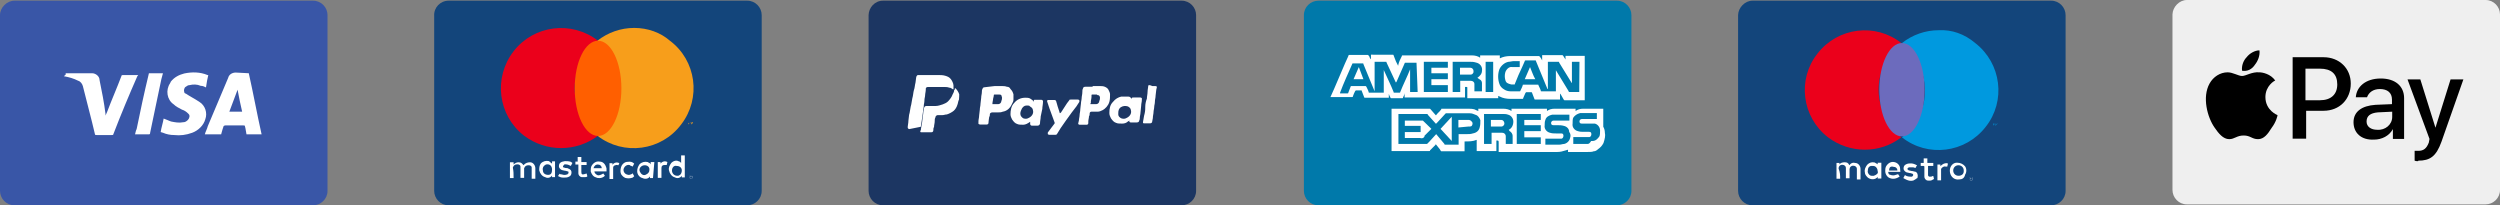
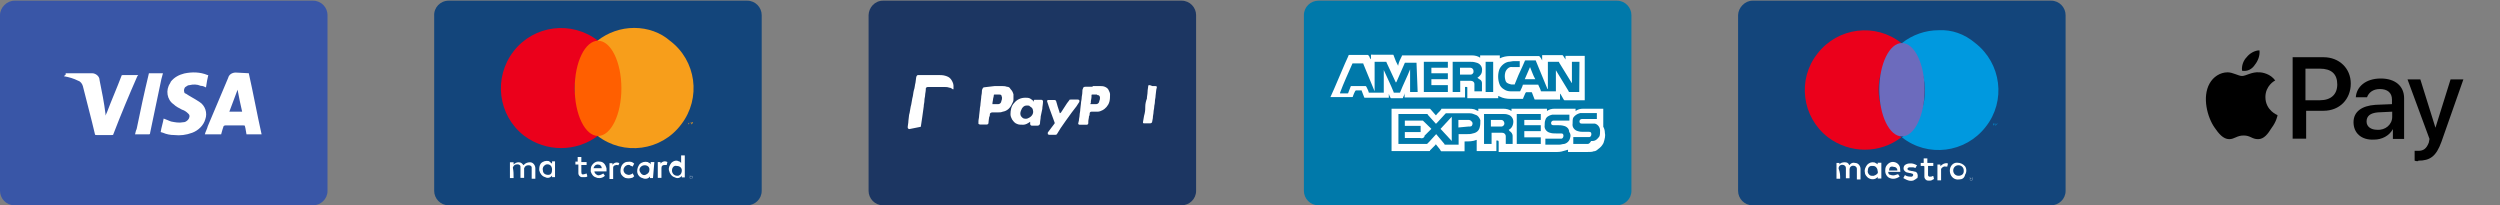
<svg xmlns="http://www.w3.org/2000/svg" version="1.1" id="Layer_1" x="0px" y="0px" viewBox="0 0 1092.3 89.6" style="enable-background:new 0 0 1092.3 89.6;" xml:space="preserve">
  <rect x="0" y="0" width="1092.3" height="89.6" fill="#808080" stroke="none" />
  <style type="text/css">
	.st0{fill:#EFEFEF;}
	.st1{fill:#13457B;}
	.st2{fill:#FFFFFF;}
	.st3{fill:#F79E1B;}
	.st4{fill:#EB001B;}
	.st5{fill:#FF5F00;}
	.st6{fill:#3956A7;}
	.st7{fill:#1C3662;}
	.st8{fill:#0079AA;}
	.st9{fill:#0099DF;}
	.st10{fill:#6C6BBD;}
</style>
  <g>
-     <path class="st0" d="M955.5,0H1086c3.6,0,6.3,3,6.3,6.3V83c0,3.6-3,6.3-6.3,6.3H955.5c-3.6,0-6.3-3-6.3-6.3V6.3   C949.3,3,952.2,0,955.5,0z" />
    <g>
      <path class="st1" d="M196,0.3h130.5c3.6,0,6.3,3,6.3,6.3v76.8c0,3.6-3,6.3-6.3,6.3H196c-3.6,0-6.3-3-6.3-6.3V6.9    C189.5,3.3,192.4,0.3,196,0.3z" />
      <path class="st2" d="M224.4,77.8h-1.6v-6.9h1.6v1c0.7-0.7,1.3-1,2.3-1s1.6,0.7,2,1.3l0.3-0.3c0.7-0.7,1.6-1,2.6-1    c1.3,0,2.3,1.3,2.3,2.6c0,0.7,0,1,0,1.6v3h-1.6v-0.3c0-1.3,0-2.3,0-3.6c0-0.3,0-0.7,0-1c0-0.7-0.7-1-1.3-1c-1,0-1.6,0.3-2,1.3v0.3    c0,1.3,0,2.6,0,3.6v0.3h-1.6v-0.3c0-1.3,0-2.3,0-3.6c0-0.3,0-0.7,0-1c0-0.7-0.7-1-1.3-1c-1,0-1.6,0.3-2,1.3v0.3    C224.4,74.8,224.4,76.1,224.4,77.8L224.4,77.8z" />
      <path class="st2" d="M299.2,67.9v9.6h-1.3v-0.7l0,0c-0.7,1-2,1.3-3,0.7c-1.3-0.3-2.3-1.6-2.6-3c-0.3-1.3,0.3-2.3,1-3.3    c1-1,2.3-1.3,3.3-0.7c0.3,0,0.7,0.3,1,0.7l0,0l0,0v-3.3H299.2z M293.6,74.5L293.6,74.5c0,1.3,1,2.3,2.3,2.3c0.3,0,0.7,0,1-0.3    c0.7-0.3,1-1.3,1-2c0-1.3-1-2-2.3-2C294.6,72.2,293.6,73.1,293.6,74.5L293.6,74.5z" />
      <path class="st2" d="M241.2,71.5v-1h1.3v6.9h-1.3v-0.7l0,0c-0.7,1-2,1.3-3,0.7c-1.3-0.3-2.3-1.6-2.6-3c0-1,0-2,0.7-3    c1-1,2.3-1.3,3.6-1C240.2,70.8,240.9,71.2,241.2,71.5z M241.2,74.1c0-1.3-0.7-2.3-2-2.3c-0.3,0-0.7,0-1,0.3    c-0.7,0.3-1.3,1.3-1,2.3c0,1.3,1,2,2.3,2S241.2,75.5,241.2,74.1L241.2,74.1L241.2,74.1z" />
      <path class="st2" d="M285.3,77.8H284v-0.7l0,0c-0.7,1-2,1.3-3.3,0.7c-1.3-0.3-2.3-1.6-2.3-3c0-1,0.3-2,1-3c1-1,2.3-1.3,3.6-1    c0.3,0.3,1,0.3,1.3,1v-1h1.6L285.3,77.8z M281.7,72.2c-1.3,0-2.3,1-2.3,2c0,1,1,2.3,2,2.3s2.3-1,2.3-2l0,0    C284,73.1,283,72.2,281.7,72.2L281.7,72.2z" />
      <path class="st2" d="M263.6,75.8l0.7,1c-0.7,0.7-1.6,1-2.3,1c-0.7,0-1,0-1.6-0.3c-1.3-0.3-2-1.6-2.3-2.6c0-0.7,0-1.6,0.3-2.3    c0.7-1.3,2-2.3,3.6-2c1.6,0,2.6,1.3,3,3c0,0.3,0,0.7,0,1s0,0.3,0,0.3h-5.3c0,0.7,0.7,1.3,1.3,1.6    C261.6,76.8,262.6,76.4,263.6,75.8L263.6,75.8L263.6,75.8z M259.3,73.5h3.6c0-1-0.7-1.6-1.6-1.6C260.3,71.8,259.6,72.5,259.3,73.5    L259.3,73.5L259.3,73.5z" />
-       <path class="st2" d="M250.1,71.2l-0.7,1.3c-0.7-0.3-1.3-0.7-2.3-0.7c-0.3,0-0.7,0-0.7,0.3l-0.3,0.3c-0.3,0.3,0,0.7,0,0.7l0,0    c0.3,0,0.7,0.3,1,0.3s1,0,1.3,0.3c1,0.3,1.3,1,1.3,1.6c0,1-0.3,1.6-1.3,2c-0.7,0.3-1.3,0.3-2.3,0.3s-1.6-0.3-2.3-0.7l0,0l0,0    l0.7-1c0.3,0.3,0.7,0.3,1,0.3c0.7,0.3,1.6,0.3,2.3,0c0,0,0.3,0,0.3-0.3c0.3,0,0.3-0.3,0.3-0.7c0,0,0-0.3-0.3-0.3s-0.7-0.3-1.3-0.3    c-0.3,0-1-0.3-1.3-0.3c-0.7-0.3-1.3-1-1.3-1.6c0-1,0.3-1.6,1.3-2c0.3,0,1-0.3,1.3-0.3c1,0,1.6,0,2.6,0.3L250.1,71.2z" />
      <path class="st2" d="M254,70.8h2.3v1.3H254v3c0,1,0.3,1.3,1.3,1c0.3,0,0.7-0.3,1-0.3c0,0.3,0.3,0.7,0.3,1.3l0,0    c-0.3,0.3-1,0.3-1.3,0.3c-0.3,0-0.7,0-1,0c-1,0-1.6-1-1.6-1.6c0-0.3,0-0.7,0-1.3v-2.6h-1.3v-1.3h1v-2h1.6V70.8z" />
      <path class="st2" d="M277.1,71.5l-0.7,1.3c-0.3-0.3-1-0.3-1.3-0.7c-1.3-0.3-2.3,0.7-2.6,1.6c-0.3,1,0.3,2.3,1.6,2.6    c0.7,0.3,1.3,0,2-0.3l0.3-0.3l0.7,1.3c-0.3,0.3-0.7,0.7-1,0.7c-1,0.3-2,0.3-3,0c-1.3-0.7-2-1.6-2-3c0-1,0.3-2.3,1-3    c0.7-0.7,1.3-1,2.3-1C275.5,70.5,276.4,70.8,277.1,71.5L277.1,71.5z" />
      <path class="st2" d="M270.2,72.2c-0.3,0-1-0.3-1.3,0c-0.3,0-1,0.3-1,1c0,0.3,0,0.7,0,1v4h-1.6v-6.9h1.3v0.7c0.7-1,2-1.3,3-0.7    L270.2,72.2z" />
      <path class="st2" d="M287.3,70.8h1.3v0.7l0,0c0.7-1,2-1.3,3-0.7l-0.3,1.3c-0.3,0-0.7,0-1,0c-0.7,0-1.3,0.3-1.3,1.3l0,0    c0,0.3,0,0.3,0,0.7v3.6h-1.6V70.8L287.3,70.8z" />
      <path class="st2" d="M301.2,77.4v-0.3c0,0,0-0.3,0.3-0.3s0.3,0,0.7,0c0,0,0.3,0,0.3,0.3v0.3v0.3c0,0,0,0.3-0.3,0.3h-0.3h-0.3    c0,0-0.3,0-0.3-0.3V77.4z M301.2,77.4L301.2,77.4c0,0.3,0,0.3,0.3,0.7h0.3h0.3c0,0,0,0,0.3-0.3c0-0.3,0-0.3,0-0.7    c0,0,0-0.3-0.3-0.3c-0.3,0-0.3,0-0.7,0S301.2,77.1,301.2,77.4C301.2,77.1,301.2,77.4,301.2,77.4L301.2,77.4z M302.1,77.1    C302.1,77.1,302.1,77.4,302.1,77.1C301.8,77.4,301.8,77.4,302.1,77.1v0.3l0,0V77.1L302.1,77.1l-0.3,0.3l0,0v-0.7L302.1,77.1    L302.1,77.1C302.1,76.8,302.1,77.1,302.1,77.1L302.1,77.1L302.1,77.1z M301.5,77.4L301.5,77.4L301.5,77.4    C301.8,77.4,301.8,77.1,301.5,77.4C301.8,77.1,301.8,77.1,301.5,77.4L301.5,77.4L301.5,77.4z" />
      <path class="st3" d="M300.8,54.4L300.8,54.4v-0.7h-0.3l0,0h1l0,0h-0.3L300.8,54.4L300.8,54.4z" />
      <path class="st3" d="M302.1,54.4l-0.3-0.7l0,0v0.7l0,0v-1h0.3V54.4L302.1,54.4l0.3-1h0.3v1l0,0v-0.7l0,0L302.1,54.4L302.1,54.4z" />
      <path class="st4" d="M251.1,38.6c0-7.9,3.6-15.8,10.2-20.8c-11.5-8.9-28-6.9-36.9,4.6c-8.9,11.5-6.9,28,4.6,36.9    c9.6,7.2,22.7,7.2,32.3,0C254.7,54,251.1,46.5,251.1,38.6z" />
      <path class="st3" d="M277.1,12.2c-5.9,0-11.5,2-16.1,5.6c11.5,8.9,13.5,25.4,4.6,36.9c-1.3,1.6-3,3.3-4.6,4.6    c11.5,8.9,28,6.6,36.6-4.9c8.9-11.5,6.6-28-4.9-36.6C288.6,14.2,283,12.2,277.1,12.2L277.1,12.2z" />
      <ellipse class="st5" cx="261.3" cy="38.6" rx="10.2" ry="20.8" />
    </g>
    <g>
      <path class="st6" d="M6.3,0.3h130.5c3.6,0,6.3,3,6.3,6.3v76.8c0,3.6-3,6.3-6.3,6.3H6.3c-3.6,0-6.3-3-6.3-6.3V6.6    C0,3.3,3,0.3,6.3,0.3z" />
      <path class="st2" d="M108.7,32c2,8.9,3.6,17.8,5.6,26.7h-6.6c-0.3-1.3-0.3-2.3-0.7-3.6c0-0.3-0.3-0.3-0.7-0.3c-2.6,0-5.3,0-7.9,0    c-0.3,0-0.7,0.3-0.7,0.3c-0.3,1-0.7,2-1,3.3c0,0.3,0,0.3-0.3,0.3h-6.9c0.3-1.3,1-2.3,1.3-3.6l8.9-21.1c0.3-1.3,1.6-2.3,3.3-2.3    L108.7,32L108.7,32z M103.8,39.2L103.8,39.2l-3.6,9.6h5.6C105.1,45.8,104.4,42.5,103.8,39.2L103.8,39.2z" />
      <path class="st2" d="M28.7,32.6V32h11.5c1.6,0,3.3,1.3,3.3,3c1,4.9,2,9.9,2.6,14.8c0,0,0,0.3,0,0.7l0.7-1.6    c2-5.3,4.3-10.5,6.3-15.8c0-0.3,0.3-0.3,0.7-0.3h6.6L60,33.3c-3.6,8.2-7.2,16.8-10.5,25.4c0,0.3-0.3,0.3-0.7,0.3    c-2.3,0-4.3,0-6.6,0c-0.3,0-0.7,0-0.7-0.3l0,0c-1.6-6.9-3.6-14.2-5.3-21.1c-0.3-1-1-2-2-2.3c-2-1-4-1.6-6.3-2L28.7,32.6z" />
      <path class="st2" d="M90,38.2c-0.7-0.3-1.3-0.7-2.3-0.7c-1.6-0.7-3.3-0.7-4.9-0.3c-0.7,0-1,0.3-1.6,0.7c-0.7,0.3-1,1.6-0.7,2.3    c0,0.3,0.3,0.7,0.7,0.7c1,0.7,1.6,1,2.6,1.6s2.3,1.3,3.3,2c2.6,1.6,3.6,4.9,2.6,7.6C89,54.7,86.7,57,84,58s-5.3,1.3-7.9,1    c-1.6,0-3.3-0.3-4.9-1l-1-0.3c0.3-2,1-4,1.3-5.9c1,0.3,2.3,1,3.3,1.3c1.6,0.3,3.3,0.7,5.3,0.3c0.7,0,1.3-0.3,2-1    c0.7-0.7,1-2,0.3-2.6c0,0,0,0-0.3-0.3c-0.7-0.7-1.6-1.3-2.6-1.6c-1.3-0.7-2.6-1.3-3.6-2.3c-3-2-3.6-6.3-1.6-9.2    c0-0.3,0.3-0.3,0.3-0.7c1.6-2,3.6-3,5.9-3.6c3.3-0.7,6.9-0.7,10.2,0.7h0.3l0,0C90.6,34.3,90.3,36.2,90,38.2z" />
      <path class="st2" d="M71.2,32l-0.7,2.6c-1.6,7.9-3.3,15.5-4.9,23.4c0,0.7-0.3,0.7-0.7,0.7c-2,0-3.6,0-5.6,0H59    c0.3-1,0.3-1.6,0.7-2.3c1.6-7.9,3.3-15.8,5.3-24.1c0-0.3,0-0.3,0.3-0.3L71.2,32L71.2,32z" />
    </g>
    <g>
      <path class="st7" d="M385.8,0.3h130.5c3.6,0,6.3,3,6.3,6.3v76.8c0,3.6-3,6.3-6.3,6.3H385.8c-3.6,0-6.3-3-6.3-6.3V6.6    C379.6,3.3,382.2,0.3,385.8,0.3z" />
-       <path class="st2" d="M419.1,41.2c-0.3-1-1-2-1.6-2.6h-0.3c0,0.3,0,0.7-0.3,0.7c0,0.7-0.3,1.3-0.7,2c-0.3,1-1.3,2.3-2,3    c-0.7,0.7-1.6,1-2.3,1.3c-1,0.3-2,0.7-3,0.7c-0.7,0-1.3,0-2.3,0h-1.6c-0.3,0-0.7,0-1,0.3l0,0l0,0c0,0.3-0.3,0.3-0.3,0.7    c0,0.7-0.3,1.3-0.3,2c0,0.7-0.3,1.6-0.3,2.3s-0.3,2.6-0.7,4.6c0,0.3,0,0.7-0.3,1v0.3c0,0.3,0.3,0.3,0.7,0.3h4c0.7,0,1-0.3,1-1    c0-0.3,0-1,0.3-1.3c0-1,0.3-1.6,0.3-2.6c0-0.7,0-1,0.3-1.6c0-0.7,0.7-1,1-1c0.7,0,1.3,0,2,0s1.3-0.3,2-0.3c1-0.3,2.3-1,3-1.6    s1.3-1.6,1.6-2.6c0.3-0.7,0.3-1.6,0.7-2.3C419.1,42.5,419.1,41.8,419.1,41.2z" />
      <path class="st2" d="M402.3,55.4c0,0.3,1.3-8.6,1.3-8.9c0-1,0.3-1.6,0.3-2.6s0.3-1.6,0.3-2.3s0.3-1.6,0.3-2.6v-0.3    c0-0.3,0.3-0.7,1-0.7h0.3h6.3c1,0,2,0,2.6,0.3c0.7,0,1,0.3,1.6,0.7h0.3l0,0l0,0c0-0.7,0-1.3,0-1.6c0-1-0.7-2.3-1.3-3    s-1.3-1-2.3-1.3c-1-0.3-2-0.3-2.6-0.3H401l0,0c-0.3,0-0.7,0.7-0.7,1l-0.3,2.3c-0.3,1-0.3,2.3-0.7,3.3c-0.3,1-0.3,2.3-0.7,3.6    c-0.3,1.3-0.3,2.3-0.7,3.6c-0.3,1.3-0.3,2.3-0.7,3.6l-0.3,2.6c0,1-0.3,2-0.3,2.6v0.3c0,0.3,0.3,0.7,0.7,0.7l0,0L402.3,55.4    L402.3,55.4z" />
      <path class="st2" d="M477.4,37.6h3c0.7,0,1.6,0,2.3,0.3s1.3,0.7,1.6,1.3c0.3,0.7,0.7,1.3,0.7,2c0,1,0,2.3-0.3,3.3    c-0.3,1-0.7,1.6-1.3,2.3c-0.7,0.7-1,1-1.6,1.3c-0.7,0.3-1.3,0.7-2.3,0.7c-0.7,0-1.3,0-2,0h-0.7c-0.3,0-0.7,0.3-0.7,0.7    c0,0.3,0,1-0.3,1.3c0,0.7-0.3,1.6-0.3,2.3c0,0.3,0,0.3,0,0.7s-0.3,0.7-0.7,0.7l0,0h-3c-0.3,0-0.3,0-0.7-0.3v-0.3l0.3-1.3    c0-0.7,0.3-1.6,0.3-2.3s0.3-1.6,0.3-2.6l0.3-2.6c0-0.7,0.3-1.6,0.3-2.3s0.3-1.6,0.3-2.6c0-0.7,0-1,0.3-1.6c0-0.3,0.3-0.7,1-0.7    H477.4z M476.4,45.5h1.6c0.3,0,0.7,0,1,0c0.7,0,1.3-0.7,1.3-1.3c0.3-0.7,0.3-1,0.3-1.6c0-0.3-0.3-1-0.7-1s-0.3,0-0.7-0.3    c-0.3,0-1,0-1.3,0h-0.7c-0.3,0-0.3,0.3-0.3,0.3c0,0.3,0,0.3,0,0.7c0,0.7-0.3,1.6-0.3,2.3C476.8,44.8,476.4,45.1,476.4,45.5    L476.4,45.5z" />
      <path class="st2" d="M434.6,37.6h3c0.7,0,1.6,0,2.3,0.3c0.7,0,1.3,0.3,1.6,1c0.7,0.7,1,1.3,1.3,2.3c0,0.7,0,1.6,0,2.3    s-0.3,1.3-0.7,2c-0.7,1.6-2,3-4,3.3c-0.7,0.3-1.3,0.3-2,0.3h-2.6c-0.3,0-1,0.3-1,0.7c0,0.3,0,1-0.3,1.3c0,0.3-0.3,1.6-0.3,2.3v0.3    c0,0.3-0.3,0.7-0.7,0.7h-3c-0.3,0-0.7-0.3-0.7-0.3l0,0c0-0.3,0-0.7,0-1c0-1,0.3-1.6,0.3-2.6l0.3-2.6c0-1,0.3-1.6,0.3-2.6l0.3-2.6    c0-1,0.3-1.6,0.3-2.6c0-0.3,0-1,0.3-1.3c0-0.3,0.3-0.7,1-0.7L434.6,37.6z M433.6,45.5h1.6c0.3,0,0.7,0,1,0c0.7,0,1.3-0.7,1.3-1.3    c0.3-0.7,0.3-1,0.3-1.6c0-0.3-0.3-0.7-0.3-1c-0.3-0.3-0.7-0.3-1-0.3c-0.3,0-1,0-1.3,0h-0.7c-0.3,0-0.3,0.3-0.3,0.3s0,0,0,0.3    l-0.3,1.3C433.9,43.8,433.6,44.5,433.6,45.5L433.6,45.5z" />
-       <path class="st2" d="M493.6,52.7l-0.7,0.3c-0.7,0.7-1.6,1-2.6,1s-2,0-2.6-0.3c-1-0.3-1.6-1-2.3-2c-0.3-0.7-0.7-1.3-0.7-2.3    c0-2,0.3-3.6,1.6-4.9c1-1.3,2.3-2,3.6-2.3c1,0,2,0,3,0c0.7,0,1,0.3,1.3,0.7l0.3,0.3v0.3v-0.3v-0.3c0-0.3,0.3-0.3,0.7-0.3h3    c0.3,0,0.3,0,0.7,0.3l0,0c0,0.3,0,0.7,0,0.7c0,1-0.3,1.6-0.3,2.6l-0.3,3c0,0.7-0.3,1.6-0.3,2.3c0,0.3,0,0.7-0.3,1.3    c0,0.3-0.3,0.7-1,0.7l0,0h-2.6c-0.3,0-0.3,0-0.7-0.3v-0.3C493.3,53.7,493.3,53.4,493.6,52.7z M488.6,49.4L488.6,49.4    c0,0.3,0,0.3,0,0.7c0,0.7,0.7,1.3,1.3,1.6c1,0.3,1.6,0.3,2.6-0.3c1.3-0.7,2-2,1.6-3.3c0-0.7-0.7-1.3-1.3-1.6c-1-0.3-2-0.3-3,0.3    S488.6,48.4,488.6,49.4L488.6,49.4z" />
      <path class="st2" d="M451.7,44.5v-0.3v-0.3c0-0.3,0.3-0.3,0.3-0.3h3c0.3,0,0.3,0.3,0.7,0.3l0,0c0,0.3,0,0.7,0,0.7c0,1-0.3,2-0.3,3    l-0.7,3.3c0,1-0.3,2-0.3,3c0,0.3-0.3,1-1,1l0,0c-1,0-1.6,0-2.6,0c-0.3,0-0.7-0.3-0.7-0.7c0,0,0,0,0-0.3s0-0.3,0-0.7l0,0    c-1,0.7-2,1.3-3,1.3c-1,0-2,0-2.6-0.3c-1-0.3-1.6-1-2.3-2c-0.3-0.7-0.7-1.3-0.7-2.3c0-1.6,0.3-3.6,1.6-4.9c1.3-1.6,3-2.3,4.9-2.3    c0.7,0,1.3,0,2,0.3C450.7,43.5,451.4,43.8,451.7,44.5L451.7,44.5z M448.8,46.1L448.8,46.1h-0.3c-1,0-1.6,0.7-2,1.3    c-0.3,0.7-0.7,1.3-0.7,2.3c0,1,0.7,1.6,1.3,2c1,0.3,1.6,0.3,2.6-0.3c1.3-0.7,2-2,1.6-3.3c0-0.7-0.7-1.3-1.3-1.6    C449.8,46.1,449.4,46.1,448.8,46.1z" />
      <path class="st2" d="M463.3,49.4l0.3-0.3l2.6-4l1-1.3c0-0.3,0.3-0.3,0.7-0.3h3c0.3,0,0.3,0,0.7,0.3c0,0.3,0,0.3,0,0.7l-1.3,2    c-0.7,1-1.3,1.6-2,2.6l-2.6,3.6l-2.3,3.3l-1.6,2.6c-0.3,0.3-0.3,0.3-0.7,0.3h-2.6c-0.3,0-0.3,0-0.7-0.3c0-0.3,0-0.3,0-0.7    c1-1.3,2-2.6,3-4v-0.3l-2.3-6.3c-0.3-1-0.7-2-1-3v-0.3l0.3-0.3h3c0.3,0,0.7,0.3,0.7,0.7c0,0.3,0.3,0.7,0.3,1c0.3,1.3,1,3,1.3,4.3    C462.9,49.4,462.9,49.4,463.3,49.4z" />
      <path class="st2" d="M503.5,37.6h1.3c0.3,0,0.7,0.3,0.7,0.3l0,0l-0.3,1.3l-0.3,2.6c0,1-0.3,1.6-0.3,2.6s-0.3,1.6-0.3,2.3    s-0.3,1.6-0.3,2.3s-0.3,1.6-0.3,2.6l-0.3,1.6c0,0.3-0.3,0.7-1,0.7h-2.3c-0.3,0-0.7,0-0.7-0.3c0,0,0,0,0-0.3    c0.3-1.3,0.3-2.3,0.7-3.6c0.3-1.3,0.3-2.3,0.3-3.3c0-1,0.3-2.3,0.7-3.3c0-1,0.3-2,0.3-3c0-1,0.3-2,0.3-2.6c0-0.3,0.3-0.3,0.7-0.3    L503.5,37.6z" />
    </g>
    <g>
      <path class="st8" d="M576,0.3h130.5c3.6,0,6.3,3,6.3,6.3v76.8c0,3.6-3,6.3-6.3,6.3H576c-3.6,0-6.3-3-6.3-6.3V6.6    C569.7,3,572.7,0.3,576,0.3z" />
      <path class="st2" d="M684,24.4v2l0,0V26l-1-1.6l-0.3-0.3h-8.9v2.3l0,0c-0.3-0.7-0.7-1.3-1-1.6l-0.3-0.3h-12.9c-1.3,0-3,0.3-4.3,1    l0,0v-1.3h-8.6v1l0,0c-1-0.7-2.3-1-3.6-1h-30.3c-0.3,0-0.3,0-0.3,0.3c-0.7,1.3-1.3,2.6-1.6,4v0.3l-1-2c-0.3-1-0.7-1.6-1-2.6    c0,0,0-0.3-0.3-0.3H599v2l0,0l-0.3-0.3c-0.3-0.3-0.3-1-0.7-1.3l-0.3-0.3h-8.2c-0.3,0-0.3,0-0.3,0.3c-1.3,2.6-6.6,15.5-7.9,18.1    h4.6h4.9c0.3,0,0.3,0,0.3-0.3c0.3-1,0.7-1.6,1-2.3l0.3-0.3c0.7,0,1.6,0,2.3,0c0.3,0,0.3,0,0.3,0.3l1,2.6c0,0,0,0.3,0.3,0.3h10.5    v-2l0,0c0,0,0,0,0,0.3c0.3,0.7,0.3,1,0.7,1.6c0,0.3,0.3,0.3,0.3,0.3h4.9c0.3,0,0.3,0,0.3-0.3c0.3-0.7,0.7-1.3,0.7-2v2h26.4v-4.6    h0.7c0.3,0,0.3,0,0.3,0.3s0,1,0,1.3v3.3h13.5v-1l0.7,0.3c1.3,0.7,3,1,4.6,1h5.3c0.3,0,0.3,0,0.3-0.3l1-2.3l0.3-0.3h2.3    c0,0,0.3,0,0.3,0.3c0.3,1,0.7,1.6,1,2.6c0,0,0,0.3,0.3,0.3h10.9v-2.6l0.3,0.3l1.3,2.3l0.3,0.3h8.9V24.4H684z M619.4,40.2h-3.3V30    l0,0v0.3c-1.3,3.3-3,6.6-4.3,9.9c0,0.3-0.3,0.3-0.3,0.3l0,0c-0.7,0-1.6,0-2.3,0c-0.3,0-0.3,0-0.3-0.3c-1.3-3.3-3-6.6-4.3-9.6v-0.3    l0,0v10.2h-6.3c-0.3,0-0.3,0-0.3-0.3c-0.3-1-0.7-1.6-1-2.3l-0.3-0.3h-6.3c0,0-0.3,0-0.3,0.3c-0.3,1-0.7,1.6-1,2.6    c0,0,0,0.3-0.3,0.3h-3.3v-0.3c1.6-4.3,3.6-8.6,5.3-12.5c0-0.3,0.3-0.3,0.3-0.3c1.3,0,2.6,0,4.3,0c0.3,0,0.3,0,0.3,0.3    c1.6,4,3.3,7.9,4.9,11.9v0.3l0,0V27h4.9c0.3,0,0.3,0,0.3,0.3l4,8.6c0,0,0,0,0,0.3c0-0.3,0-0.3,0.3-0.3l3.6-8.2    c0-0.3,0.3-0.3,0.3-0.3c1.6,0,3,0,4.6,0h0.3L619.4,40.2z M632.6,40.2h-10.5V27h10.5v2.6h-7.2V32h7.2v2.6h-7.2v2.6h7.2V40.2z     M647.5,31c0,1.3-1,2.3-2,3l1,0.7c0.7,0.3,1,1,1,1.6c0,1.3,0,2.3,0,3.6l0,0h-3.3v-0.3c0-0.7,0-1.6,0-2.3c0-0.3,0-0.3,0-0.7    c0-0.7-0.7-1.3-1.6-1.3s-2,0-3,0h-1.6v4.9h-3.3V27h0.3c2.3,0,4.9,0,7.2,0c1,0,1.6,0,2.6,0.3C646.8,27.7,647.8,29.3,647.5,31z     M652.4,40.2h-3.3V27h3.3V40.2z M690,40.2L690,40.2c-1.6,0-3,0-4.3,0c-0.3,0-0.3,0-0.3-0.3l-5.6-9.2V30l0,0v9.9h-6.3    c-0.3,0-0.3,0-0.3-0.3c-0.3-1-0.7-1.6-1-2.3c0-0.3,0-0.3-0.3-0.3h-6.3c-0.3,0-0.3,0-0.3,0.3c-0.3,1-0.7,1.6-1,2.3    c0,0.3-0.3,0.3-0.3,0.3h-4c-1,0-2-0.3-2.6-0.7c-1.3-0.7-2-1.6-2.3-2.6c-0.7-2-0.7-4.3,0-6.3c0.7-1.6,2.3-3,4-3.3    c0.7,0,1.6-0.3,2.3-0.3c1,0,1.6,0,2.6,0v2.6h-3.3c-1.3-0.3-2.6,1-3,2.3l0,0c-0.3,1-0.3,2.3,0,3.3c0.3,1.3,1,1.6,2.6,2h1.3    c0.3,0,0.3,0,0.3-0.3c1-2.6,2-4.9,3.3-7.6c0.3-0.7,0.7-1.6,1-2.3c0-0.3,0.3-0.3,0.3-0.3c1.3,0,2.6,0,4.3,0c0.3,0,0.3,0,0.3,0.3    l4.9,11.9c0,0,0,0.3,0.3,0.3V27h4.6c0.3,0,0.3,0,0.3,0.3l5.3,8.6c0,0,0,0.3,0.3,0.3V27h3.3L690,40.2z" />
      <path class="st2" d="M625.4,56.3l-3,3c0,0,0,0,0,0.3c-0.3,0.7-1,1-2,0.7c-2,0-4.3,0-6.3,0h-0.3v-2.6h6.9V55h-6.9v-2.3h7.6h0.3    L625.4,56.3z" />
      <path class="st2" d="M634.3,61.6l-4.9-5.3l4.9-5.3V61.6z" />
      <path class="st2" d="M637.2,55.7v-3.3l0,0c1.3,0,3,0,4.6,0c0.7,0,1.3,0.7,1.6,1.3l0,0c0,1-0.3,1.6-1.3,1.6l0,0c-0.3,0-0.3,0-0.7,0    L637.2,55.7z" />
      <path class="st2" d="M666.2,34.6l2.3-5.3c0.7,1.6,1.3,3.6,2.3,5.3H666.2z" />
-       <path class="st2" d="M595.7,34.6h-4.3l2.3-5.3L595.7,34.6z" />
      <path class="st2" d="M637.9,32.6v-3l0,0c1.6,0,3,0,4.6,0c0.7,0,1.3,0.7,1.3,1.3c0,0.3,0,0.3,0,0.7c-0.3,0.7-0.7,1-1.3,1    C640.9,32.6,639.5,32.6,637.9,32.6z" />
      <path class="st2" d="M651.4,55.4v-3l0,0c1.6,0,3,0,4.6,0c0.7,0,1.3,0.7,1.3,1.6c0,0.7-0.7,1.3-1.3,1.3c-0.3,0-0.7,0-1,0H651.4z" />
      <path class="st2" d="M701.2,58c0-1-0.3-2-0.7-2.6l0,0v-7.9h-1.6h-7.2c-1.3,0-2.3,0.3-3.3,1l0,0v-1h-9.2c-1.3,0-2.3,0.3-3.3,1v-1    h-15.5v1l0,0c-1-0.7-2.3-1-3.6-1h-10.9v1c-0.7-0.3-1-0.3-1.6-0.7c-1-0.3-2-0.3-3-0.3H630c-0.3,0-0.3,0-0.3,0.3    c-0.7,1-1.6,1.6-2.3,2.6l-0.3-0.3l-2-2.3l-0.3-0.3h-16.8v18.5h16.5c0.3,0,0.3,0,0.3-0.3l2.3-2.3c0,0,0-0.3,0.3-0.3l1.6,2    c0.3,0.3,0.3,0.7,0.7,1c0.3,0,0.7,0,1,0h9.2v-4.3c2,0,3.6,0,5.3-0.7v4.9h8.6v-4.6l0,0c1,0,1,0,1,1v4h25.7c1.3,0,2.3-0.3,3.6-0.7    l1-0.3v1h8.6c1,0,2,0,2.6-0.3c0.7,0,1.3-0.3,2-1c1-0.7,1.6-1.3,2.3-2.6C701.2,60.6,701.5,59.3,701.2,58z M646.5,55.7    c-0.3,1.3-1.3,2.3-3,2.6c-1,0.3-1.6,0.3-2.6,0.3s-2.3,0-3.3,0h-0.3v4.6h-5.9c-0.3,0-0.3,0-0.3-0.3l-3.6-4.3l-3,3.3    c-0.3,0.3-0.7,0.7-1,1h-0.3h-12.2V49.8h12.5c0.3,0,0.3,0,0.3,0.3l3.6,4l0,0l0.7-0.7l3.3-3.6l0.3-0.3c3.6,0,6.9,0,10.5,0    c1,0,1.6,0.3,2.6,0.7c1,0.3,1.6,1.3,2,2.3C646.8,53.7,646.8,54.7,646.5,55.7L646.5,55.7z M659.6,57.3c0.7,0.3,1.3,1.3,1.3,2    c0,1.3,0,2.3,0,3.6l0,0h-3c0-0.7,0-1.3,0-2c0-0.3,0-1,0-1.3c0-1-0.7-1.6-1.6-1.6l0,0c-1.3,0-3,0-4.6,0v4.9h-3.3V49.8h8.2    c0.7,0,1.6,0,2.3,0.3c1.3,0.3,2.3,1.6,2.3,3c0,1.6-0.7,3-2,3.6l0,0L659.6,57.3z M673.2,62.9h-10.5V49.8h10.5v2.6h-7.2v2.3h7.2v2.6    h-7.2V60h7.2V62.9z M686,60.3c-0.3,1.3-1.3,2.3-2.6,2.6c-0.7,0-1.3,0.3-2,0.3c-2,0-4,0-5.9,0h-0.3v-2.6h5.9c0.3,0,0.7,0,1,0    c0.7,0,1-0.7,1-1.3c0-0.7-0.3-1-1-1s-1.6,0-2.3,0c-1,0-1.6,0-2.6-0.3c-1.3-0.3-2.6-1.6-2.3-3.3c0-0.7,0-1.6,0.3-2.3    c0.3-1.3,1.6-2,3-2.3c0.3,0,1,0,1.3,0c2,0,4,0,5.9,0h0.3v2.6h-6.3c-0.3,0-0.3,0-0.7,0c-0.7,0-1,0.7-1,1c0,0.7,0.3,1,1,1    c0.7,0,1.3,0,1.6,0c1,0,2,0,3,0.3c1.3,0.3,2.3,1.3,2.3,2.6C686.3,58.6,686.3,59.3,686,60.3L686,60.3z M693.6,62.9c-2,0-4,0-5.9,0    h-0.3v-3h5.9c0.3,0,0.7,0,1,0c0.7,0,1-0.7,1-1.3c0-0.7-0.3-1-1-1s-1.6,0-2.3,0c-1,0-1.6,0-2.6-0.3c-1.3-0.3-2.6-1.6-2.3-3.3    c0-1,0-2,0.3-2.6c0.7-1,1.6-1.6,3-2h1h6.3v2.6h-5.9c-0.3,0-0.3,0-0.7,0c-0.7,0-1,0.7-1,1c0,0.7,0.3,1,1,1s1.3,0,2,0    c0.7,0,1.3,0,2,0h0.7h0.7h0.3c1.3,0.3,2.3,1.6,2.3,3c0,1,0,2-0.3,2.6c-0.7,1-1.6,2-3,2h-0.3l0,0h-0.3    C694.6,62.6,694.2,62.9,693.6,62.9L693.6,62.9z" />
    </g>
    <g>
      <path class="st1" d="M765.7,0.3h130.5c3.6,0,6.3,3,6.3,6.3v76.8c0,3.6-3,6.3-6.3,6.3H765.7c-3.6,0-6.3-3-6.3-6.3V6.6    C759.5,3.3,762.4,0.3,765.7,0.3z" />
      <path class="st2" d="M804,78.1h-1.6v-6.9h1.3v0.7l0,0c0.3-0.7,1.3-1,2.3-1c1,0,1.6,0.3,2,1.3l0,0c0.7-1,1.6-1.3,2.6-1    c1.3,0,2.3,1.3,2.3,2.6c0,1.3,0,3,0,4.6l0,0h-1.6v-4c0-0.3,0-0.3,0-0.7c0-0.7-0.7-1.3-1.6-1.3c-1,0-1.6,0.7-1.6,1.6l0,0    c0,1.3,0,2.6,0,3.6v0.3h-1.6v-0.3c0-1.3,0-2.3,0-3.6c0-0.3,0-0.7,0-0.7c0-0.7-0.7-1.3-1.6-1.3c-1,0-1.6,0.7-1.6,1.6l0,0    C804,75.5,804,76.4,804,78.1L804,78.1z" />
      <path class="st2" d="M820.4,71.8v-0.7h1.6v6.9h-1.6v-0.7l0,0c-1,1.3-3,1.3-4.3,0.3c-0.7-0.7-1.3-1.3-1.3-2.3    c-0.3-1.3,0.3-2.3,1-3.3c1-1,2-1.3,3.3-1C819.8,71.5,820.1,71.5,820.4,71.8z M820.4,74.8c0-1-0.7-2.3-2-2.3c-0.3,0-0.7,0-1,0    c-1,0.3-1.3,1-1.3,2c-0.3,1,0.7,2.3,1.6,2.3c0.3,0,0.7,0,1,0C819.8,76.4,820.8,75.8,820.4,74.8L820.4,74.8z" />
      <path class="st2" d="M830.3,75.1h-5.3c0,0.7,0.3,1.3,1,1.3c0.7,0.3,1.6,0.3,2.3,0c0.3,0,0.7-0.3,1-0.3l0.7,1l0,0    c-1.3,1-3,1.3-4.3,0.7c-1-0.3-2-1.6-2-3c0-0.7,0-1.3,0.3-2c0.7-1.3,2-2.3,3.6-2c1.6,0.3,2.6,1.6,2.6,3    C830.3,74.8,830.3,74.8,830.3,75.1L830.3,75.1z M825.4,74.5h3.6c0-1-0.7-1.6-1.6-1.6l0,0C826,72.5,825.4,73.1,825.4,74.5z" />
      <path class="st2" d="M856,78.4c-2,0.3-3.6-1-4-3s0.7-4,2.6-4.3c0.3,0,0.7,0,0.7,0c1.3,0,2.6,0.7,3.3,1.6c0.7,1,0.7,2.6,0,3.6    C858.3,77.8,857.3,78.4,856,78.4z M855.7,76.8c1.3,0,2.3-0.7,2.3-2v-0.3c0-1.3-1-2.3-2.3-2.3s-2.3,1-2.3,2.3    S854.4,76.8,855.7,76.8z" />
      <path class="st2" d="M831.6,77.8l0.7-1.3l0,0c1,0.7,2,0.7,3,0.7c0,0,0.3,0,0.3-0.3c0.3,0,0.3-0.3,0.3-0.7l-0.3-0.3    c-0.3,0-0.7-0.3-1.3-0.3c-0.3,0-1-0.3-1.3-0.3c-0.7-0.3-1.3-1-1.3-1.6c0-1,0.3-1.6,1.3-2c0.7-0.3,1.3-0.3,2-0.3    c0.7,0,1.6,0.3,2.3,0.7h0.3l0,0l-0.7,1.3c-0.3,0-0.7-0.3-1-0.3c-0.7,0-1,0-1.6,0c-0.3,0-0.3,0-0.7,0.3c-0.3,0.3-0.3,0.7,0,0.7    l0.3,0.3c0.3,0,1,0.3,1.3,0.3c0.7,0,1,0.3,1.6,0.3c1,0.3,1.3,1.6,1,2.6c0,0.3-0.3,0.3-0.3,0.3c-0.3,0.3-1,0.7-1.6,1    c-1.3,0.3-2.3,0-3.6-0.7L831.6,77.8z" />
      <path class="st2" d="M840.5,72.5h-1.3v-1.3h1.3v-2h1.6v2h2.6v1.3h-2.3v0.3c0,1,0,2,0,3c0,0.3,0,0.3,0,0.7c0,0.3,0.3,0.7,0.7,0.7    s1,0,1.3-0.3h0.3l0.3,1.3c-0.7,0.3-1,0.7-1.6,0.7c-0.3,0-0.7,0-1,0c-1,0-1.6-1-1.6-1.6c0-0.3,0-0.7,0-1v-3.6L840.5,72.5z" />
      <path class="st2" d="M851.1,71.5l-0.3,1.3h-0.7c-0.7-0.3-1.6,0.3-2,1c0,0.3,0,0.3,0,0.7c0,1.3,0,2.6,0,4v0.3h-1.6v-6.9h1.3v0.7    c0.3-0.3,0.7-0.7,1.3-1C850.1,71.2,850.8,71.2,851.1,71.5z" />
      <path class="st2" d="M860.6,78.1v-0.3c0,0,0-0.3,0.3-0.3h0.3h0.3c0,0,0.3,0,0.3,0.3v0.3v0.3c0,0,0,0.3-0.3,0.3h-0.3H861    c0,0-0.3,0-0.3-0.3C860.6,78.1,860.6,78.1,860.6,78.1z M860.6,78.1L860.6,78.1c0,0.3,0,0.3,0.3,0.7c0.3,0,0.3,0,0.7,0    c0,0,0,0,0.3-0.3c0-0.3,0-0.3,0-0.7c0,0,0-0.3-0.3-0.3s-0.3,0-0.7,0C860.6,77.8,860.6,77.8,860.6,78.1L860.6,78.1L860.6,78.1z     M861.3,78.1L861.3,78.1L861.3,78.1l0.3,0.3l0,0L861.3,78.1L861.3,78.1l-0.3,0.3l0,0v-0.7L861.3,78.1L861.3,78.1    C861.6,77.8,861.6,77.8,861.3,78.1L861.3,78.1z M861,78.1L861,78.1L861,78.1L861,78.1L861,78.1L861,78.1L861,78.1z" />
      <path class="st9" d="M870.9,55L870.9,55v-1h-0.3l0,0h1l0,0h-0.3L870.9,55L870.9,55z" />
      <path class="st9" d="M871.8,55l-0.3-0.7l0,0V55l0,0v-1h0.3V55L871.8,55l0.7-1h0.3v1l0,0v-0.7c0,0,0,0,0-0.3l0,0L871.8,55L871.8,55    z" />
      <path class="st4" d="M820.8,39.2c0-7.9,3.6-15.5,9.9-20.4c-11.2-8.9-27.7-6.9-36.6,4.6c-8.9,11.2-6.9,27.7,4.6,36.6    c9.6,7.2,22.7,7.2,32,0C824.7,54.7,820.8,47.1,820.8,39.2z" />
      <path class="st9" d="M847.1,13.2c-5.9,0-11.5,2-16.1,5.6c11.2,8.9,13.5,25.4,4.6,36.6c-1.3,1.6-3,3.3-4.6,4.6    c11.2,8.9,27.7,6.9,36.6-4.6c8.9-11.2,6.9-27.7-4.6-36.6C858.3,14.8,852.7,12.9,847.1,13.2L847.1,13.2z" />
      <ellipse class="st10" cx="831" cy="39.2" rx="9.9" ry="20.4" />
    </g>
    <g>
      <path d="M985.2,28.3c1.3-1.6,2.3-4,2-6.3c-2,0-4.3,1.3-5.6,3c-1.3,1.3-2.3,3.6-2,5.9C981.9,31.3,983.9,30.3,985.2,28.3     M987.2,31.6c-3.3-0.3-5.9,1.6-7.6,1.6c-1.6,0-4-1.6-6.3-1.6c-3.3,0-6.3,2-7.9,4.9c-3.3,5.9-1,14.8,2.3,19.4    c1.6,2.3,3.6,4.9,6.3,4.9c2.3,0,3.3-1.6,6.3-1.6s3.6,1.6,6.3,1.6c2.6,0,4.3-2.3,5.9-4.9c2-2.6,2.6-5.3,2.6-5.6c0,0-5.3-2-5.3-7.9    c0-4.9,4-7.2,4.3-7.2C992.1,32.3,988.5,31.6,987.2,31.6" />
      <g>
        <path d="M1015.2,25c6.9,0,11.9,4.9,11.9,11.5c0,6.9-4.9,11.9-11.9,11.9h-7.6v12.2h-5.9V25H1015.2z M1007.3,43.8h6.3     c4.9,0,7.6-2.6,7.6-6.9c0-4.6-2.6-6.9-7.6-6.9h-6.3V43.8L1007.3,43.8z M1028.3,53.4c0-4.6,3.6-7.2,9.6-7.6l7.2-0.3v-2     c0-3-2-4.6-5.3-4.6c-3,0-4.9,1.6-5.6,3.6h-4.9c0.3-4.6,4.3-8.2,10.9-8.2c6.3,0,10.2,3.3,10.2,8.6v17.8h-4.9v-4.3l0,0     c-1.6,3-4.9,4.6-8.2,4.6C1031.6,61.3,1028.3,58,1028.3,53.4L1028.3,53.4z M1045.2,51.1v-2.3l-6.3,0.3c-3.3,0.3-4.9,1.6-4.9,4     c0,2.3,2,3.6,4.6,3.6C1042.2,57,1045.2,54.4,1045.2,51.1L1045.2,51.1z M1055,70.2v-4.3c0.3,0,1.3,0,1.6,0c2.3,0,3.6-1,4.6-3.6     l0.3-1.6l-9.6-26h5.6l6.6,21.1l0,0l6.6-21.1h5.6l-9.6,27.3c-2.3,6.3-4.9,8.2-10.2,8.2C1057,70.5,1055.7,70.5,1055,70.2L1055,70.2     z" />
      </g>
    </g>
  </g>
</svg>